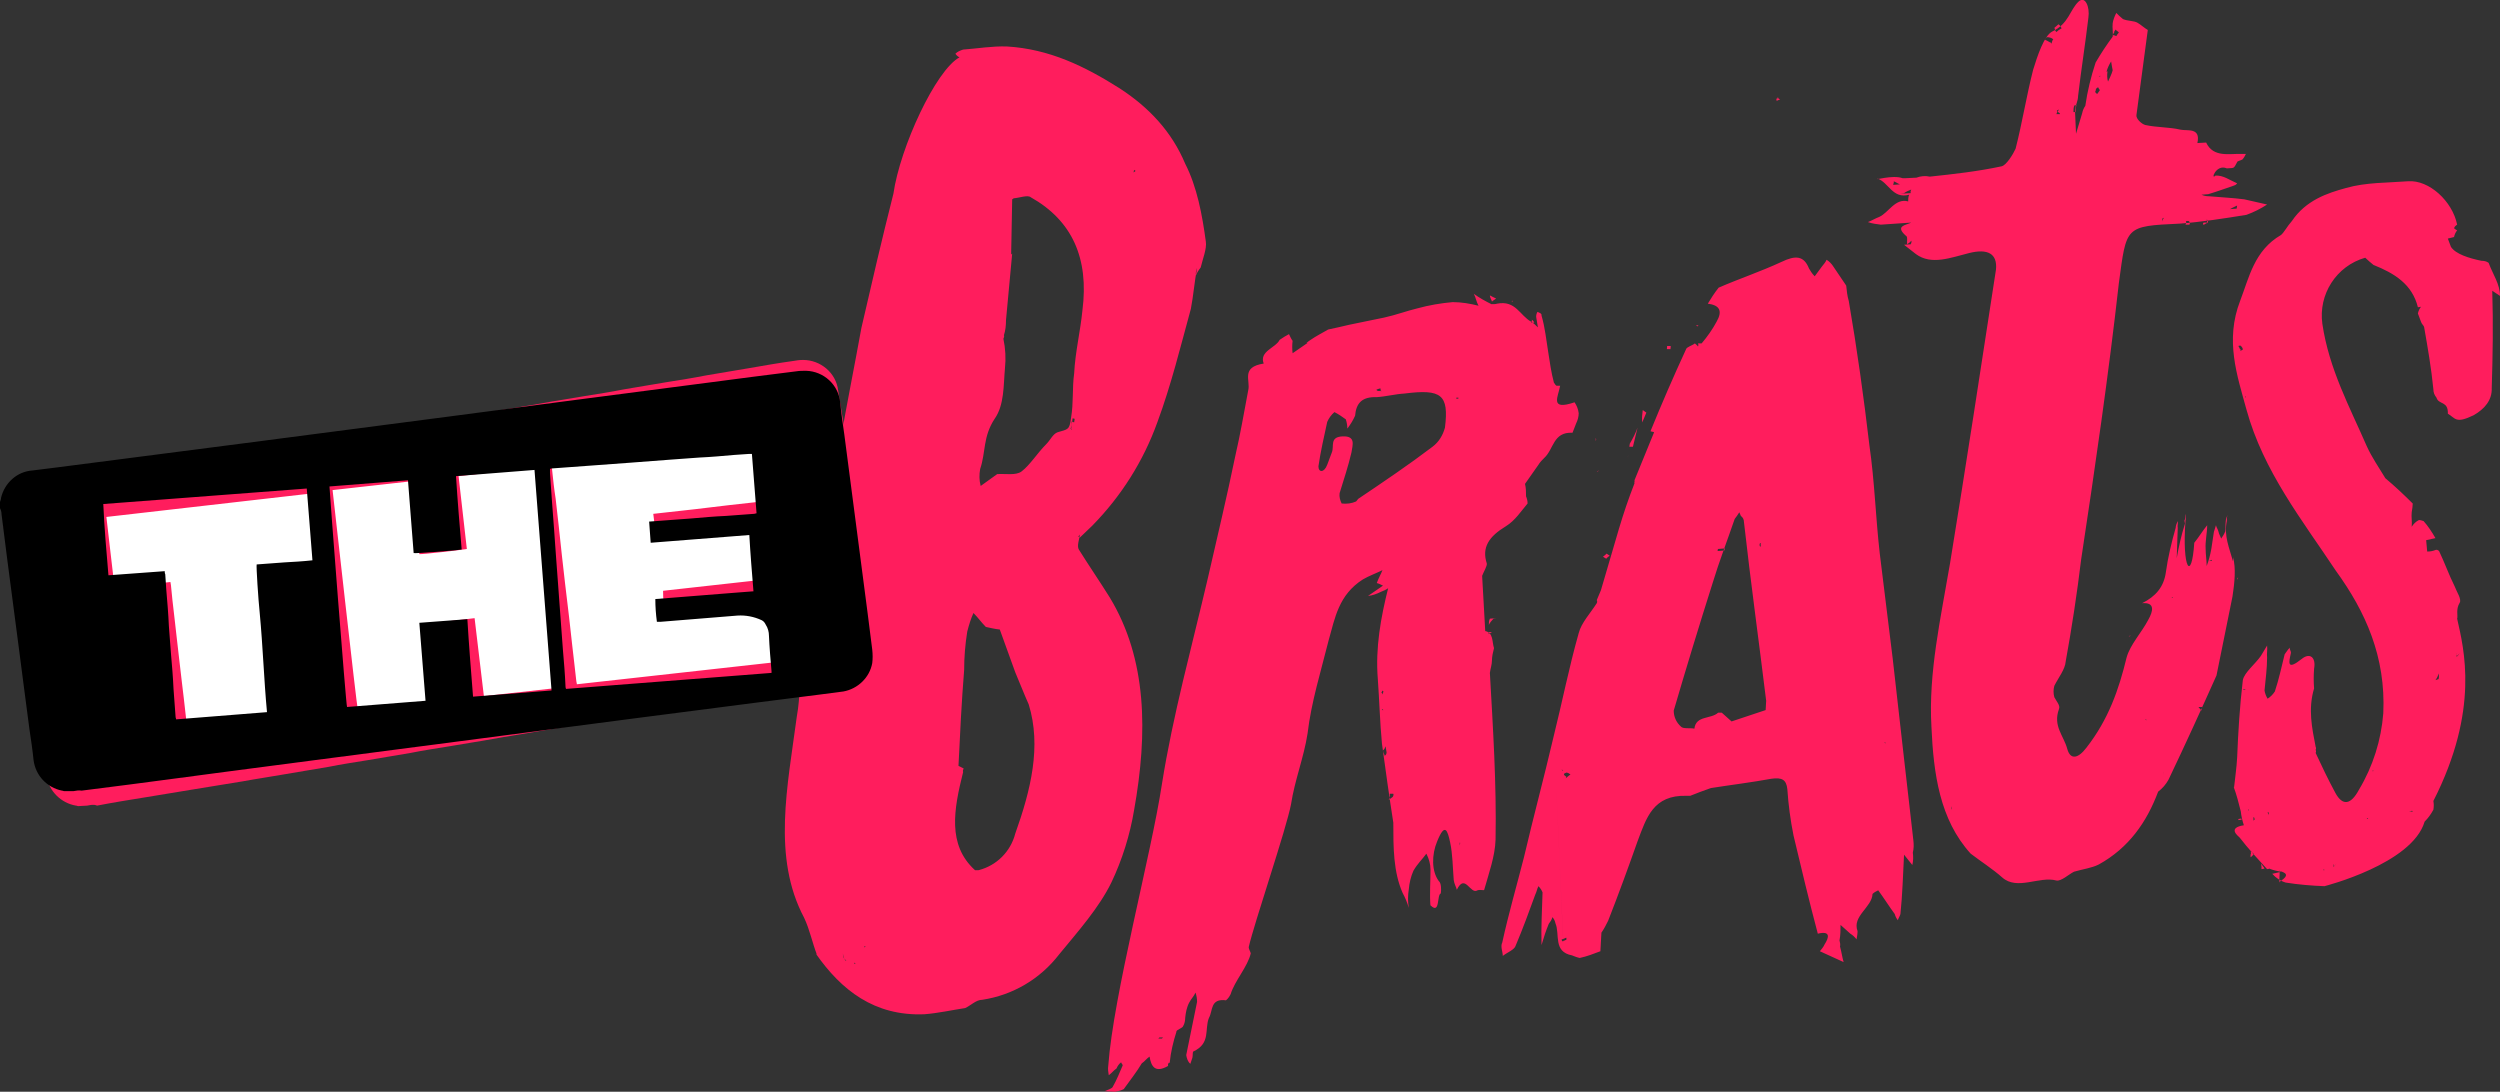
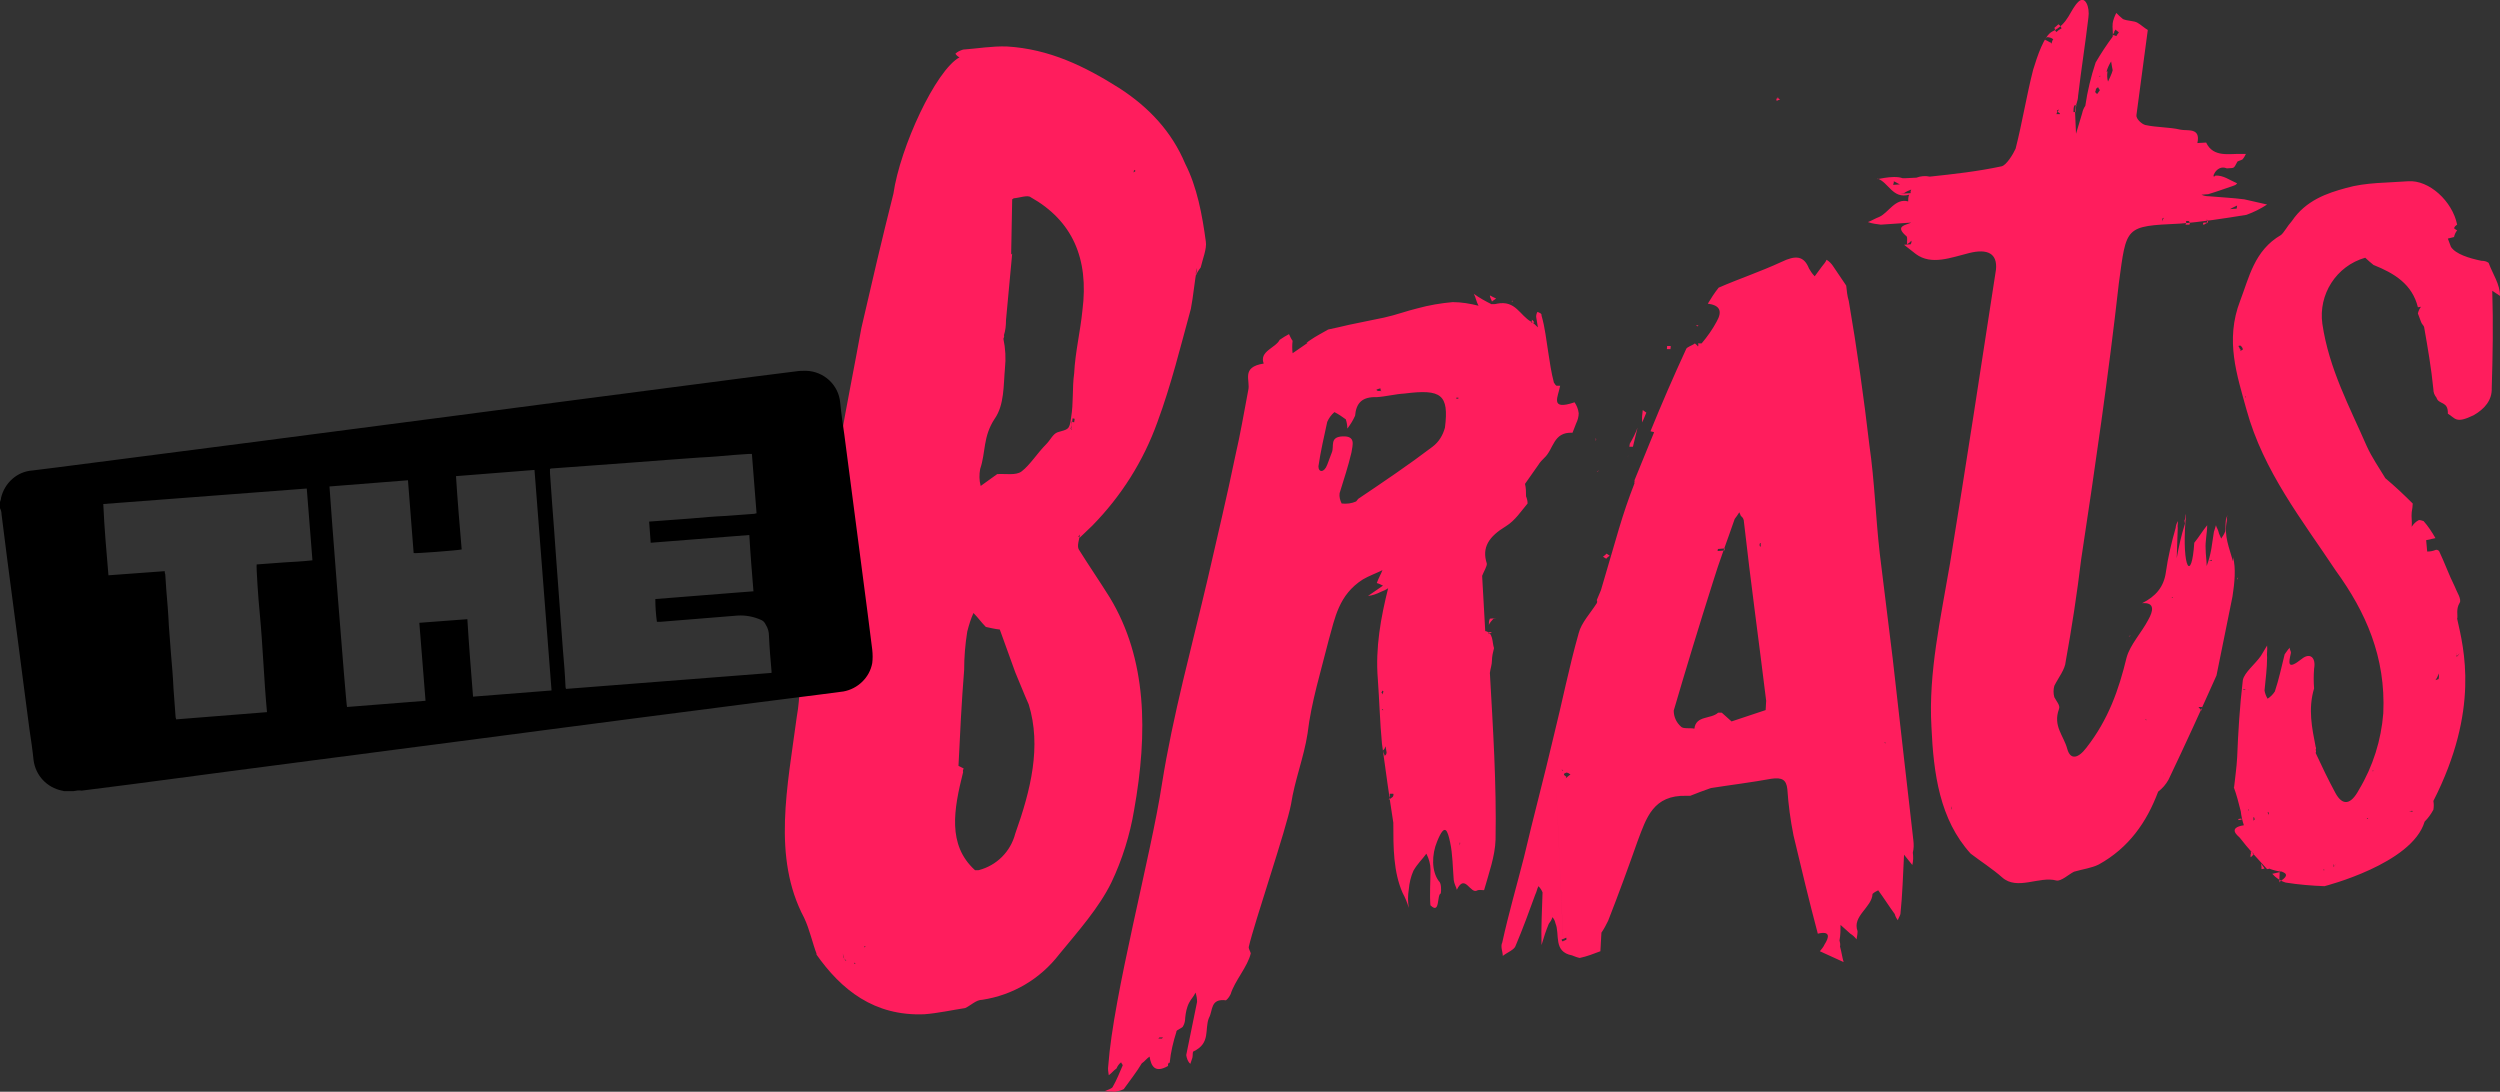
<svg xmlns="http://www.w3.org/2000/svg" version="1.1" id="LOGO" x="0px" y="0px" viewBox="0 0 484.1 211.4" style="enable-background:new 0 0 484.1 211.4;" xml:space="preserve">
  <rect x="0" y="0" width="484.1" height="211.4" fill="#333333" stroke="none" />
  <style type="text/css">
	.st0{fill:#FFFFFF;}
	.st1{fill-rule:evenodd;clip-rule:evenodd;fill:#FF1D5D;}
	.st2{fill-rule:evenodd;clip-rule:evenodd;}
</style>
-   <rect x="12.1" y="88.5" transform="matrix(0.993 -0.115 0.115 0.993 -12.506 10.434)" class="st0" width="144.2" height="50.2" />
  <path id="Rectangle_1_copy_2" class="st1" d="M208.8,103.9l0.3,0.2l2.4-2.3l0,0c5.6-5.7,9.9-12.5,12.6-20c2.7-7.3,4.5-14.7,6.5-22  c0.5-2.6,0.7-5.3,1.2-7.9c-0.2,0.5-0.3,0.9-0.2,1.4l0,0c0.2-0.5,0.5-1,0.9-1.5c0.4-1.7,1.2-3.6,1-5c-0.7-5.2-1.7-10.6-4-15.1  c-2.6-6.2-7-10.9-12.7-14.6C210,12.8,203.2,9.5,195,9c-2.9-0.1-5.7,0.4-8.5,0.6c-0.6,0.2-1.1,0.4-1.5,0.8c0.2,0.3,0.5,0.6,0.8,0.7  c-4.6,2.5-11.5,17.4-12.8,26.4c-2.2,8.7-4.2,17.3-6.2,26c-1.3,7.2-2.8,14.6-4.1,22.1l-7.4,41.7c-0.5,3.8-0.3,7.6-1,11.4  c-1.8,13.6-4.8,27.3,1.4,39c1.1,2.3,1.6,4.9,2.5,7.2v-0.2H158c4.9,7,11.3,12.1,21,11.7c2.6-0.2,5.3-0.8,7.9-1.2l0,0  c1.1-0.5,2.1-1.6,3.3-1.6c5.9-0.9,11.2-4,14.9-8.8c3.7-4.5,7.7-9,10.1-13.9c2.1-4.4,3.6-9.2,4.4-14c2.7-15.1,2.5-29.3-4.7-41.2  c-2-3.2-4-6.1-6-9.3c-0.4-0.7,0.1-1.9,0.2-2.9L208.8,103.9z M207.7,81l-0.3,2.2h0.2l-0.3-0.2c0.2-0.5,0.3-0.9,0.2-1.4l0.5,0.2  c0-0.2,0.1-0.5,0.1-0.7 M163.2,184.6L163.2,184.6c0.1,0.5,0.2,1,0.5,1.4h0.2l0,0c-0.3-0.2-0.5-0.4-0.6-0.7L163.2,184.6z   M185.6,148.3c0.3-6.2,0.6-12.4,1.1-18.6c0-2.5,0.2-4.9,0.6-7.4c0.3-1.2,0.7-2.5,1.2-3.6c0.9,0.9,1.5,1.8,2.4,2.7l0,0  c1,0.2,1.7,0.4,2.7,0.5l0,0l3,8.3c0.9,2.1,1.7,4.2,2.6,6.2l0,0c2.5,8.1,0.4,16.6-2.6,25c-0.9,3.5-3.6,6.2-7.1,7.1h-0.7  c-5.4-4.9-4.1-11.8-2.3-19c-0.1-0.2,0-0.5,0.1-0.7L185.6,148.3z M196.3,38.4c1.2-0.1,2.7-0.7,3.3-0.2c8,4.5,11.3,11.8,10,21.9  c-0.4,4.1-1.4,8.1-1.6,12.2c-0.4,2.9-0.1,5.7-0.6,8.6c-0.3,2.4-0.6,2.2-2.6,2.8c-0.9,0.3-1.4,1.5-2.2,2.3c-1.8,1.8-3.1,4-4.8,5.3  c-1.1,0.8-3,0.4-4.7,0.5l0,0l-3.2,2.3c-0.3-1.1-0.3-2.2-0.1-3.3c1.1-3.2,0.5-6.2,2.8-9.7c1.9-2.7,1.7-6.5,2-9.8  c0.2-1.9,0.1-3.8-0.3-5.7c0.1-0.2,0.2-0.5,0.1-0.7c0.3-0.9,0.4-1.9,0.4-2.9l0,0c0.4-4.3,0.8-8.6,1.2-12.9l-0.2,0.2  c0.1-3.6,0.1-7.1,0.2-10.7L196.3,38.4z M200.6,150.4L200.6,150.4v0.2V150.4z M219.6,32.9l0.3,0.2l-0.4,0.3L219.6,32.9z M167.4,183.2  h0.2l-0.2,0.3V183.2z M165.4,186.6v-0.2l0.3,0.2H165.4z M218.2,209.4L218.2,209.4z M305.2,82c0.3-0.6,0.5-1.3,0.5-2  c-0.1-0.8-0.4-1.5-0.8-2.1c-5,1.7-3.1-1.2-2.8-3.2l0,0c-0.2,0-0.4,0-0.7,0c-0.3-0.2-0.3-0.4-0.5-0.6c-0.5-1.9-0.8-3.9-1.1-5.9  c-0.4-2.4-0.6-4.7-1.3-7.1c0.1-0.4-0.5-0.6-0.8-0.7c-0.2,0.4-0.3,0.8-0.2,1.2c0.1,0.6,0.2,1.2,0.3,1.8c-0.4-0.4-0.8-0.8-1.3-1.1  c-2.2-1.2-3-4.2-6.6-3.5l0,0c-0.3,0.1-0.7,0.1-1.1,0.1c-1.2-0.6-2.3-1.2-3.4-2c0.4,0.8,0.5,1.6,0.9,2.3c-1.6-0.4-3.3-0.7-5-0.7  c-2.3,0.2-4.6,0.6-6.8,1.2c-2.1,0.5-4.2,1.3-6.5,1.8s-4.5,0.9-6.8,1.4c-1.3,0.3-2.5,0.6-4,0.9l0,0c-1.2,0.7-2.4,1.3-3.4,2l0,0  c-0.3,0.2-0.6,0.4-0.8,0.6h0.2l-2.9,2c-0.1-0.8-0.1-1.6,0-2.4c-0.3-0.4-0.5-0.9-0.7-1.3c-0.6,0.3-1.2,0.7-1.8,1.1  c-0.8,1.6-4,2.2-3.1,4.6c-4.5,0.7-2.5,3.3-3,5.2l0,0c-0.8,4.2-1.5,8.4-2.5,12.7c-1.6,7.8-3.5,15.7-5.3,23.6  c-3.1,13.3-6.8,26.6-8.9,39.9c-2.1,13.8-9.4,40.8-10.4,54.6c-0.1,0.6,0,1.2,0.1,1.8c0.6-0.4,0.9-0.9,1.5-1.3  c0.2-0.5,0.5-0.9,0.9-1.2c0,0.2,0.3,0.4,0.3,0.6c-0.6,1.4-1.2,2.9-1.9,4.1c-0.1,0.4-1.2,0.7-1.6,0.9c0.7,0,1.3,0.1,2,0.1  c0.6-0.1,1.1-0.2,1.7-0.5c1.2-1.7,2.5-3.3,3.5-5l0,0c0.6-0.4,0.9-0.9,1.5-1.3c0.3,1.8,1,3.3,3.6,1.8l0,0c-0.1-0.2,0-0.4,0.1-0.6h0.2  l0,0c0.2-2.1,0.7-4.1,1.3-6c-0.1-0.4,1.2-0.7,1.3-1.1c0.3-0.5,0.4-1.1,0.4-1.6l0,0c0.1-1,0.3-2.1,0.8-3c0.3-0.6,0.9-1.2,1.2-1.9  c0.2,0.6,0.3,1.2,0.3,1.8c-0.7,3.4-1.4,6.8-2.1,10.3c0.1,0.6,0.3,1.3,0.8,1.7c0.1-0.4,0.3-0.8,0.4-1.2c0.1-0.4,0-1.2,0.2-1.2  c3.4-1.6,2.1-4.3,3-6.5c0.8-1.4,0.2-3.8,3.3-3.4c0.4-0.3,0.7-0.8,0.9-1.2c0.8-2.6,3.3-5.3,3.9-7.9l0,0c-0.1-0.4-0.4-0.8-0.4-1.2  c1.1-4.8,7.3-22.9,8.2-27.7c0.7-4.6,2.5-9.1,3.2-13.7c0.7-6,2.6-12.1,4.1-18.1c1.2-4.2,1.9-8.7,6.6-11.7c1.2-0.7,2.6-1.2,3.8-1.8  c-0.3,0.8-0.8,1.6-1.1,2.5l0,0c0.4,0.1,0.8,0.3,1.2,0.5l-2.9,2l0,0c0.9-0.1,1.7-0.4,2.5-0.8c0.5-0.2,1-0.4,1.4-0.7  c-1.4,5.6-2.5,11.5-2,17.6c0.3,4.1,0.4,8.3,0.8,12.5c0.7,5.1,1.4,10.2,2.2,15.3l0,0c0,4.8,0,9.5,1.8,13.6c0.5,0.9,0.9,1.9,1.2,2.9  c-0.2-1.2-0.2-2.4,0-3.6c0.1-1.2,0.4-2.5,0.9-3.6c0.8-1.4,1.8-2.3,2.5-3.3c0.5,1,0.8,2,0.8,3.1c0,2.4-0.2,4.8,0,7.1v-0.2  c1.9,1.9,1.2-2.1,2-2.3c0.1-0.8,0.1-2-0.4-2.4c-1.4-1.9-1.4-5.1-0.3-7.7c1.5-3.7,2-2.1,2.5,0.2s0.5,4.9,0.7,7.3  c0.1,0.8,0.5,1.4,0.6,1.9c1.6-3.3,2.6,1,4,0.1c0.6-0.2,1.3,0.1,1.3-0.1c0.9-3.2,2.1-6.5,2.2-9.7c0.2-10.9-0.5-21.6-1.1-32.3  c0.1-0.8,0.4-1.6,0.4-2.4l0,0c0-0.8,0.2-1.6,0.4-2.4l0,0c-0.4-1.2-0.1-3-1.7-3.3c-0.2-3.6-0.4-7.1-0.6-10.7c0.3-0.8,1-1.9,0.9-2.4  c-1-3.1,0.4-5.2,3.7-7.2c1.8-1.1,3-3,4.2-4.4c0-0.5-0.1-0.9-0.3-1.4l0,0c0-0.8,0-1.6-0.2-2.4l0,0l2.6-3.7l0,0  c0.3-0.5,0.7-0.9,1.1-1.3c1.9-1.7,1.7-5.1,5.5-4.9L305.2,82z M215.3,205.9h-0.2c0.1-0.2,0.2-0.4,0.1-0.6l0,0c0.1,0.2,0,0.4-0.1,0.6  H215.3z M248.8,71c-0.1-0.2,0-0.4,0.1-0.6l0,0C248.8,70.6,248.7,70.8,248.8,71h-0.2H248.8z M225,201.1h-0.7l0.2-0.2h0.7L225,201.1z   M267.5,75.7h-0.7l-0.3-0.2c0.3-0.2,0.5-0.2,0.8-0.3l0.1,0.6L267.5,75.7z M255.2,85.7L255.2,85.7z M262.6,97.1  c-0.9,0.4-1.8,0.5-2.8,0.4c-0.3-0.6-0.5-1.3-0.4-2c0.8-2.6,1.7-5.3,2.3-7.9c0.2-1.4,0.9-3.2-1.7-3.1s-1.6,1.9-2.1,3.1  c-0.3,0.8-0.6,1.6-0.9,2.4l0,0c-0.6,1.6-1.7,1.5-1.7,0.3c0.4-2.8,1.1-5.8,1.7-8.6c0.3-0.7,0.8-1.4,1.4-1.9c0.8,0.4,1.5,0.9,2.2,1.4  c0.2,0.6,0.3,1.2,0.3,1.8c0.6-0.8,1.1-1.6,1.5-2.5c0.2-2.4,1.3-3.7,4.2-3.6c1.7-0.1,3.6-0.6,5.4-0.7c7.1-0.9,8.6,0.2,7.8,6.6  c-0.4,1.5-1.2,2.8-2.4,3.7c-4.6,3.5-9.5,6.8-14.4,10.1L262.6,97.1z M267.5,134.1L267.5,134.1c0.1-0.1,0.2-0.3,0.1-0.4l0.3,0.2  c-0.1,0.2-0.2,0.4-0.1,0.6L267.5,134.1z M267.6,137.5v-0.2l0.3,0.2H267.6z M268.5,145.7c0,0.2-0.1,0.5-0.3,0.6v0.2  c-0.1-0.4-0.4-0.8-0.4-1.2c0.3-0.2,0.4-0.5,0.5-0.8 M269.1,151.7l-0.3-0.2c0-0.2,0.1-0.4,0.1-0.6l0,0c0,0.2-0.1,0.4-0.1,0.6  L269.1,151.7z M282,77h0.4v0.2H282V77z M268.9,154.9c0.2-0.4,0.3-0.8,0.2-1.2h0.7c0.1,0.2,0,0.4-0.1,0.6L268.9,154.9z M292.9,58.2  v0.2h-0.2L292.9,58.2z M289.7,57.8c-0.2,0.2-0.6,0.4-0.8,0.6c-0.1-0.4-0.4-0.8-0.4-1.2C289,57.5,289.3,57.6,289.7,57.8L289.7,57.8z   M282.6,163.7L282.6,163.7c0.1-0.2,0.2-0.4,0.1-0.6l0,0L282.6,163.7z M288.2,122.4L288.2,122.4h0.7c-0.2,0.2-0.4,0.2-0.6,0.4  L288.2,122.4z M289.2,119.8c-0.4,0.4-0.7,0.8-0.9,1.2l0,0c0-0.4,0-0.8,0.2-1.2l1.3-0.1L289.2,119.8z M295.8,61L295.8,61  c0.3,0.2,0.3,0.4,0.5,0.6C296.1,61.4,296.1,61.2,295.8,61L295.8,61z M296.5,62.5c0.1-0.2,0.2-0.4,0.1-0.6c0.2,0.1,0.4,0.3,0.5,0.6  H296.5z M331.9,154.7L331.9,154.7h0.7l0,0H331.9z M310.6,185.6L310.6,185.6z M299.3,184.1L299.3,184.1z M331.3,59.4L331.3,59.4z   M313.4,114.8L313.4,114.8z M370.3,167.5c0.2-0.8,0.2-1.6,0.1-2.4l0,0c0.2-0.8,0.2-1.6,0.1-2.4l0,0c-0.6-5-1.1-10-1.7-14.9  l-2.3-20.3c-0.8-6.8-1.7-13.5-2.5-20.3c-0.8-7-1-14-2-20.9c-1.1-9.4-2.4-18.7-4-28l0,0c-0.3-1-0.4-2-0.5-3l0,0  c-0.8-1.2-1.7-2.5-2.5-3.7c-0.3-0.5-0.8-1-1.3-1.3c-0.2,0.5-0.6,0.9-0.9,1.3l-1.4,1.9c-0.5-0.5-0.8-1-1.1-1.5  c-1-2.5-2.6-2.6-5.3-1.3c-4.1,1.9-8.3,3.3-12.2,5l0,0c-0.8,1-1.5,2.1-2.1,3.1c2.3,0.3,2.9,1.4,1.7,3.5c-0.8,1.5-1.8,2.9-2.9,4.2  h-0.7l0,0c0.1,0.2,0.1,0.4,0,0.6c-0.1-0.2-0.4-0.4-0.6-0.6l0,0c-0.5,0.4-1.6,0.7-1.7,1.1c-2.4,5.2-4.7,10.5-6.9,15.9  c0.2,0.1,0.5,0.1,0.7,0.2l0,0l-3.8,9.3l0,0c0.1,0.2-0.1,0.4,0,0.6c-0.1,0.4,0,0.8-0.1,1.2l0,0c0.1-0.4,0-0.8,0.1-1.2  c-2.5,6.4-3.4,10.3-6.5,20.7l-0.8,1.9l0,0c0.1,0.2,0.1,0.4,0,0.6l0,0c-1.2,1.9-3,3.8-3.5,5.8c-1.9,6.7-3.2,13.4-4.9,20.2  c-1.8,7.7-3.9,15.5-5.7,23.2c-1.4,5.5-3,11-4.2,16.5c-0.4,0.8,0.1,1.8,0.1,2.6c0.9-0.7,2.3-1.2,2.5-2c1.4-3.3,2.6-6.6,3.8-9.9  c0.3-0.6,0.3-1,0.6-1.6c0.3,0.3,0.6,0.7,0.8,1.2c-0.1,3.4-0.3,6.8-0.2,10.2c0.4-1.4,0.9-2.9,1.4-4.1c0.3-0.4,0.6-0.8,0.7-1.3  c0.3,0.3,0.5,0.7,0.6,1.2c0.9,2.1-0.5,5.5,3.2,6.2c0.5,0.2,1,0.4,1.5,0.5c1.4-0.3,2.7-0.8,4-1.3c0.1-1.2,0.1-2.4,0.2-3.6  c0.5-0.7,0.9-1.5,1.3-2.3c2-5.1,3.9-10.3,5.7-15.4c1.7-4.5,3-9,9.5-8.8l0,0h0.7l0,0c1.2-0.5,2.6-1,4-1.5l0,0  c3.8-0.6,7.9-1.1,11.7-1.8c2.1-0.3,2.9,0.2,3.1,2c0.2,3,0.6,6,1.2,9c1.5,6.3,3,12.6,4.7,19l0,0c2.5-0.6,2.2,0.7,1.3,2.1  c-0.2,0.5-0.6,0.9-0.9,1.3l4.6,2.1c-0.3-1-0.4-2-0.7-3c0.1-0.4,0-0.8-0.1-1.2c0.2-1,0.2-2,0.2-3l1.9,1.7c0.5,0.3,0.9,0.7,1.2,1.1  c0.1-0.5,0.2-1.1,0.2-1.6c-1.1-2.9,2.8-4.6,2.9-7.2c0.3-0.3,0.7-0.5,1.1-0.7c1.1,1.5,2.1,3.1,3.2,4.6c0.1,0.4,0.3,0.8,0.6,1.2  c0.1-0.4,0.4-0.8,0.5-1.2c0.4-3.8,0.5-7.7,0.7-11.5L370.3,167.5z M301.4,152.1h-0.2H301.4 M301.3,151.1l1.4,31.2  c-0.2,0-0.3-0.2-0.3-0.4c0.2,0,0.6-0.2,0.8-0.3s0.1,0.2,0.1,0.4c-0.2,0-0.4,0.2-0.6,0.2L301.3,151.1z M302.5,149.2l-0.1-0.2l0.3,0.2  h-0.4H302.5z M309.6,91.1l-0.2,0.2h-0.2L309.6,91.1z M309,85.4L309,85.4c0.1-0.2,0.1-0.4,0-0.6V85.4z M303.3,150.4  c-0.3-0.2-0.6-0.4-0.4-0.6l0.4-0.2c0.3,0,0.6,0.2,0.8,0.4c-0.4,0.2-0.5,0.4-0.9,0.7L303.3,150.4z M341,105.2c-0.1,0.2-0.1,0.4,0,0.6  h-0.2c-0.1-0.2-0.1-0.4,0-0.6H341z M344.1,18.9c0.2,0.1,0.4,0.2,0.6,0.4c-0.2,0-0.4,0.1-0.6,0.2c-0.2,0-0.1-0.2-0.1-0.4  c0.1,0,0.3-0.1,0.4-0.2H344.1z M337.1,99.9c0.4,0.3,0.6,0.7,0.6,1.2c1.3,11.6,2.9,23.1,4.3,34.6c0,0.6-0.1,1.2-0.1,1.8l-6.6,2.2  l-1.9-1.7h-0.7c-1.4,1.3-4.3,0.5-4.6,3.1c-0.7-0.2-2.2,0.1-2.6-0.4c-0.9-0.8-1.4-1.9-1.4-3.1c2.4-8.2,4.9-16.4,7.5-24.6  c1.3-4.3,2.9-8.4,4.3-12.5c0.3-0.4,0.6-0.8,0.9-1.3L337.1,99.9z M333.9,106.6l-1.3,0.1c0-0.1,0-0.3,0.1-0.4l1.3-0.1L333.9,106.6z   M328.9,63l-0.2,0.2l-0.3-0.2H328.9z M325.7,68.4c-0.1,0.2-0.1,0.4,0,0.6C325.6,68.8,325.6,68.6,325.7,68.4L325.7,68.4z M323.5,67  c0.1,0.2-0.1,0.4,0,0.6c-0.2,0-0.4,0-0.7,0c-0.1-0.2,0.1-0.4,0-0.6h0.2H323.5z M318.8,79.9L318.8,79.9l-0.8,1.9  c-0.1-0.8,0-1.6,0.1-2.4L318.8,79.9z M311.2,108.3l-0.8-0.5c0.3-0.2,0.5-0.4,0.7-0.6l0.6,0.4c-0.3,0.2-0.5,0.4-0.7,0.6L311.2,108.3z   M315.3,88.8c-0.1-0.2-0.1-0.4,0-0.6l0,0C315.2,88.3,315.2,88.6,315.3,88.8z M315.7,100.6h-0.2l0,0H315.7z M315.6,85.9  c0.6-1,1.1-2,1.5-3.1l-0.9,3.7h-0.7L315.6,85.9z M364,142.2L364,142.2h0.2l0,0H364z M365,143.9l-0.1-0.2l0.3,0.2H365z M316.1,87.7  L316.1,87.7z M426.6,28.2L426.6,28.2z M363.3,35.4L363.3,35.4z M432.4,108.7c-0.7-2.6-1.8-4.9-1.2-7.8c0-0.4,0-0.9,0.2-1.3  c-0.2,0.4-0.4,0.9-0.4,1.3c-0.1,0.7,0,1.3-0.1,2c-0.2,0.5-0.5,1-0.8,1.4c-0.1-0.4-0.4-0.8-0.5-1.3s-0.4-0.8-0.5-1.3l-0.4,1.3  c-0.2,1.1-0.3,2.2-0.5,3.3s-0.5,2.3-0.9,3.3c0-1.1-0.2-2.2-0.2-3.3c-0.1-1.5,0.3-3.1,0.3-4.6c-0.9,1.1-1.6,2.3-2.5,3.4l0,0  c-0.5,7.7-2.4,5.1-1.7-4.3c0.1-0.4,0.1-0.9,0-1.3c0,0.5,0,0.9-0.2,1.3c0,0.2,0.1,0.4,0.1,0.6c-0.7,2.2-1.2,4.4-1.6,6.7l0.2-5.9  c-0.1-0.4,0.1-0.9,0-1.3c-0.2,0.4-0.4,0.9-0.4,1.3c-0.8,2.8-1.5,5.7-1.9,8.6c-0.4,2.9-2,4.7-4.6,6c2.6-0.2,2.1,1.6,1.2,3.2  c-1.3,2.5-3.5,4.8-4.2,7.3c-1.5,6.2-3.5,12-7.8,17.5c-1.6,2.1-3.1,2.4-3.7,0.2c-0.7-2.6-2.8-4.4-1.6-7.7c0.3-0.7-0.5-1.5-0.9-2.3  c-0.2-0.7-0.2-1.5,0-2.2c0.8-1.6,2.1-3.2,2.2-4.7c1.2-6.6,2.2-13.2,3-19.8c2.7-17.8,5.3-35.7,7.3-53.5c1.5-11,1.1-11,11.8-11.5  c4.1-0.3,8.6-1,12.9-1.7c1.4-0.5,2.8-1.2,4-2c-1.4-0.3-3-0.7-4.4-1l0,0c-2.3-0.3-4.7-0.4-6.9-0.6c-0.5,0-1-0.1-1.4-0.3l1.3-0.1  c1.7-0.5,3.3-1.1,4.8-1.6c0.3-0.1,0.6-0.2,0.8-0.5c-1.4-0.6-2.7-1.6-4.2-1.5c-1,1,0.1-2.3,2.2-1.4c1.5-0.1,1.3,0.1,2-1.2  c0-0.2,0.6-0.3,1-0.5c0.3-0.3,0.5-0.7,0.7-1.1l0,0h-0.7l0,0c-2.4-0.1-5.6,0.8-7-2.2l-1.7,0.1c0.7-3.1-2-2.3-3.3-2.6  c-2.1-0.5-4.5-0.4-6.8-0.9c-0.7-0.2-1.8-1.2-1.7-1.9c0.7-5.5,1.5-11,2.2-16.5l0,0c-0.7-0.4-1.3-1-2-1.4s-1.8-0.3-2.8-0.7  c-0.5-0.4-0.9-0.8-1.3-1.2c-0.3,0.6-0.6,1.3-0.7,2c-0.1,0.9,0.1,1.7,0,2.6l0,0c-1.2,1.6-2.3,3.3-3.3,5c-0.9,2.7-1.6,5.6-2,8.4l0,0  c-0.3,0.4-0.5,0.9-0.6,1.4c-0.4,1.3-0.8,2.7-1.2,4l-0.2-4.6c0.1-0.9,0.6-1.8,0.6-2.7c0.6-5.1,1.4-10.1,2-15.2l0,0  c0.3-2-0.6-4.3-1.9-3.1c-1.7,1.6-1.9,4.3-5.1,5.8c-1.6,0.8-2.9,4.8-3.7,7.4c-1.3,5.1-2.1,10.2-3.4,15.3c-0.5,1.1-1.8,3.2-2.7,3.4  c-4.7,1-9.2,1.5-13.9,2c-0.9-0.2-1.8-0.1-2.6,0.2l-2,0.1l0,0h-0.7c-1.9-0.7-5.7,0.5-4.8,0.1c2.1,0.7,2.9,4,6.1,3.1  c-0.2,0.4-0.2,0.9-0.2,1.3c-2.5-0.7-3.8,2.2-5.6,3c-0.8,0.3-1.4,0.7-2.2,1c0.8,0.3,1.7,0.4,2.5,0.5l5.9-0.4c-1,0.5-3.2,0.6-1.1,2.5  c0.5,0.2,0.2,1.1,0.3,1.7c0.3-0.2,0.6-0.4,0.8-0.7c0.1,0.2,0,0.5-0.1,0.7l-1.3,0.1l2.3,1.8l0,0c3,2.2,6.7,0.7,10.3-0.2  s5.5,0.1,5.2,3.2c-2.9,18.9-5.8,37.9-8.9,56.9c-1.8,10.6-4.2,21.2-3.6,31.6c0.4,9.1,1.6,18,7.6,24.6l0,0c2.1,1.6,4.3,3,6.1,4.6  c2.9,2.6,7.2-0.3,10.5,0.6c0.9,0.2,2.4-1.2,3.4-1.7c1.7-0.5,3.4-0.7,4.8-1.4c5.8-3.2,9.3-8.2,11.5-14.1l0,0c0.8-0.6,1.5-1.4,2-2.3  c3.2-6.7,6.3-13.5,9.3-20.2l0,0l3.1-15.3c0.4-2.6,0.7-5.5,0.1-7.6L432.4,108.7z M433.2,39.8c-0.5,0.2-1,0.5-1.4,0.7l0,0l1.3-0.1  L433.2,39.8z M427.3,42.5c0.2,0.1,0.3,0.3,0.2,0.6c0,0,0,0.1-0.1,0.1c-0.2,0-0.4,0.2-0.6,0.3s-0.3-0.2-0.1-0.4h0.7L427.3,42.5z   M423.6,42.8h0.2c0.2,0.1,0.3,0.4,0.2,0.6c0,0,0,0.1-0.1,0.1h-0.7c0.1-0.2,0.2-0.4,0.1-0.7L423.6,42.8z M418.7,42.7v0.2l0,0  c-0.1-0.2,0-0.5,0.1-0.7h0.2L418.7,42.7z M416.8,43.9L416.8,43.9l0.2-0.2L416.8,43.9z M366.7,35.1c0.5,0.2,0.7,0.4,1.2,0.6l-1.3,0.1  C366.6,35.6,366.8,35.3,366.7,35.1L366.7,35.1z M368.7,37.4c0.4-0.3,0.9-0.5,1.4-0.7c-0.1,0.2-0.2,0.4-0.1,0.7l-2,0.1L368.7,37.4z   M411.2,17.2L411.2,17.2h-0.7l0,0H411.2z M409.7,5.7c0,0.2,0.5,0.4,0.6,0.6c-0.2,0.2-0.4,0.5-0.5,0.7c-0.2-0.1-0.4-0.2-0.7-0.2  c0-0.2,0.4-0.5,0.3-0.7L409.7,5.7z M406.8,14.7l-0.4,0.2l0.2-0.2H406.8z M406.3,16.9c0,0.2,0.3,0.4,0.3,0.6l-0.5,0.7  c-0.3-0.2-0.5-0.4-0.3-0.6C405.8,17.2,406,17,406.3,16.9L406.3,16.9z M402.1,20.4c-0.2,0.4-0.2,0.9-0.2,1.3h-0.4  c0-0.4,0-0.9,0.2-1.3H402.1z M398.4,21.7c0.2,0,0.5,0.2,0.5,0.4h-0.7c0.1-0.2,0.2-0.4,0.1-0.7l0.4-0.2L398.4,21.7z M397.2,8.3  c-0.5-0.2-0.7-0.4-1.2-0.6c0-0.2,0.2-0.4,0.4-0.5c0.4,0,0.8,0.1,1.2,0.4c-0.2,0.2-0.3,0.6-0.3,0.9L397.2,8.3z M397.8,5.4  c0.2-0.2,0.6-0.5,0.8-0.7c0.3,0.2,0.5,0.5,0.6,0.8c-0.4,0.2-0.7,0.4-1,0.7c-0.2-0.2-0.3-0.4-0.3-0.6L397.8,5.4z M377.9,156.8  L377.9,156.8c-0.1-0.2,0-0.5,0.1-0.7l0,0L377.9,156.8z M407.9,13.9c0.2-0.7,0.5-1.4,0.9-2c0.1,0.6,0.2,1.3,0.3,1.7  c-0.2,0.8-0.6,1.5-0.9,2.2c-0.2-0.6-0.2-1.3-0.1-2L407.9,13.9z M412.6,123.1l-0.4,0.2l0.2-0.2H412.6z M411.2,127.4L411.2,127.4h0.7  l0,0H411.2z M415.4,139.3h0.2v0.2L415.4,139.3z M420.7,115.6v0.2h-0.2L420.7,115.6z M418.8,149.3h0.2c0,0.2-0.1,0.4-0.1,0.7  c0-0.2,0.1-0.4,0.1-0.7H418.8z M427.8,108.6h0.7h-0.2v-0.2L427.8,108.6z M425.7,136.9L425.7,136.9h0.7c0,0.2-0.1,0.4-0.1,0.7  L425.7,136.9z M433.8,106.7L433.8,106.7z M433.2,112l0.2-0.2l0,0c-0.1,0.2-0.2,0.4-0.1,0.7L433.2,112z M416.2,113.7L416.2,113.7z   M466.6,163.4L466.6,163.4z M473.8,145.8L473.8,145.8z M475.8,127c-0.1-0.2-0.1-0.4,0-0.6c-0.1,0.3-0.1,0.5-0.1,0.8  c0.2-0.2,0.4-0.4,0.6-0.7L475.8,127z M475.7,69.8L475.7,69.8z M441.2,170.8L441.2,170.8z M469.4,60.9L469.4,60.9z M472.8,106.2  L472.8,106.2z M475.4,141.5L475.4,141.5z M475.2,46.7L475.2,46.7z M484.1,57.3c0-2.3-1.4-4.2-2.2-6.4c-0.4-0.3-0.9-0.4-1.4-0.4  c-2.4-0.5-5-1.3-5.9-2.7c-0.2-0.5-0.4-1.1-0.6-1.6l1.2-0.3c0.1-0.5,0.3-0.9,0.6-1.3l0,0c-0.2-0.1-0.4-0.2-0.6-0.4  c0.1-0.3,0.3-0.5,0.6-0.7l0,0c-0.9-4.5-5.4-8.7-9.5-8.4c-3.9,0.3-8.2,0.2-12,1.3c-3.7,1-7.8,2.4-10.5,6.4l0,0  c-0.9,1-1.5,2.2-2.1,2.7c-5.2,3-6.2,8.3-7.9,12.7c-3,7.7-0.6,14.5,1.2,21.1c3.3,12,10.8,21.4,17.3,31.2c5.8,8,9.7,16.7,9.2,27.6  c-0.4,5.2-2,10.3-4.7,14.8c-1.6,3-3.2,3.2-4.6,0.6s-2.6-5.1-3.8-7.7l0,0c0.1-0.2,0.1-0.4,0-0.6l0,0c0.1-0.2,0.1-0.4,0-0.6l0,0  c-0.7-3.6-1.5-7.3-0.3-11.3l0,0c-0.1-1.3-0.1-2.5,0-3.8c0.4-2.2-0.8-3.2-2.4-1.9c-2.9,2.3-2.5,0.7-2.1-1.1c0.1-0.4-0.3-0.7-0.2-1.1  c-0.4,0.4-0.7,0.9-1,1.3c-0.6,2.4-1.1,4.8-1.9,7.2c-0.4,0.6-0.8,1-1.4,1.4c-0.3-0.5-0.5-1-0.6-1.6c0.2-2.1,0.5-4.3,0.5-6.4  c-0.1-0.7,0.1-1.5,0-2.3c-0.4,0.7-0.8,1.3-1.2,2c-1.1,1.6-3.2,3.2-3.5,4.7c-0.6,5.1-0.9,10-1.1,15c-0.1,1.9-0.4,3.9-0.6,5.8  l-0.1-0.2c0.6,1.6,1,3.2,1.4,4.8l0,0c0.1,0.9,0.3,1.8,0.6,2.7c-3.2,0.5-1.2,2-0.8,2.4c1.6,2.1,3.4,4,5.3,6.1l0,0l0.6-0.1h-0.2  c0.8,0.3,1.6,0.5,2.4,0.6l-1.8,0.4c0.7,0.8,1.6,1.4,2.6,1.7c2.5,0.4,5,0.6,7.5,0.7c0,0,17-4.3,19.4-12.5c0.7-0.7,1.2-1.4,1.7-2.3  c0.1-0.6,0.1-1.1,0-1.7l0,0c9-17.7,5.9-29.5,4.6-35.3c0.2-0.6-0.3-1.8,0.5-3.1c0.4-0.7-0.6-2.1-1-3.2c-1.1-2.2-1.9-4.5-3-6.8  c-0.2-0.2-0.5-0.3-0.7-0.2c-0.5,0.2-1,0.3-1.6,0.3l-0.2-2.2l1.8-0.4c-0.7-1.2-1.4-2.3-2.3-3.3c-0.3-0.1-0.6-0.2-0.9-0.2  c-0.6,0.3-1,0.7-1.4,1.3c0.1-1-0.1-1.9,0-2.8c0.1-0.6,0.2-1.2,0.2-1.7c-1.7-1.7-3.4-3.3-5.3-4.9l0,0c-1.2-2-2.6-4-3.6-6.2  c-3.3-7.6-7.3-14.9-8.6-23.7c-0.8-5.7,2.7-11.2,8.3-12.8l0,0c0.5,0.5,1,0.9,1.6,1.4c4,1.6,7.5,3.7,8.6,8.2l0.6-0.1  c-0.3,0.4-0.5,0.8-0.6,1.3l0,0c0.2,0.5,0.4,1.1,0.6,1.6l0,0c0.1,0.4,0.5,0.7,0.6,1l0,0c0.7,4,1.4,8,1.8,12.1c0,0.6,0.2,1.1,0.6,1.6  c0.4,1.4,2.3,0.6,2.2,3.1c1.5,0.9,1.5,2,5,0.3l0,0c2.1-1.2,3.6-2.9,3.5-5.3c0.2-6.3,0.3-12.6,0.1-18.8L484.1,57.3z M471.7,44.7h0.2  H471.7h-0.2H471.7z M433.9,67.7c-0.3-0.1-0.2-0.5-0.5-0.7l0.4-0.1c0.3,0.2,0.5,0.5,0.5,0.8c-0.2,0.1-0.4,0.2-0.5,0.3L433.9,67.7z   M434.8,77l-0.1-0.2h0.2L434.8,77z M434.4,133.4l0.1,0.2h-0.2l0,0l0.6-0.1L434.4,133.4z M435.3,156.9l0.1-0.2l0.1,0.2H435.3z   M433.4,158.6l0.6-0.1l0.1,0.2l-0.6,0.1L433.4,158.6z M434.8,163.4L434.8,163.4z M435.8,165.5c0.1-0.2,0.1-0.4,0-0.6  c0.2,0.1,0.4,0.2,0.6,0.4c-0.1,0.3-0.3,0.5-0.6,0.7V165.5z M436.3,158.9L436.3,158.9c0.1-0.2,0.1-0.4,0-0.6h0.2l0.1,0.4L436.3,158.9  z M437.9,168.3c0.1-0.4-0.1-0.7,0-1.1c0.1,0.4,0.5,0.7,0.6,1L437.9,168.3z M439.3,157.9c-0.1-0.2,0.1-0.4,0-0.6l0,0h-0.2  L439.3,157.9z M441.4,170.9L441.4,170.9c-0.1-0.7,0.1-1.5,0-2.3c1,0.4,2.2,0.7,0.1,2.1L441.4,170.9z M449.9,168.5l0.1-0.2l0.1,0.2  H449.9z M451.8,167.9c0.2-0.2,0.4-0.4,0.6-0.7C452.2,167.5,452,167.8,451.8,167.9c0.1-0.2,0.1-0.4,0-0.6V167.9z M452.8,166.8  l0.6-0.1l0,0L452.8,166.8z M458.4,158.6l-0.1-0.2l0.3,0.1L458.4,158.6z M459.5,149.4l-0.1-0.2h0.2L459.5,149.4z M471.6,131.7  c0.3-0.4,0.5-0.8,0.6-1.3c0.1,0.4,0.1,0.8,0,1.1L471.6,131.7z M462.4,147.5L462.4,147.5 M466.7,157.1h-0.2l0,0l0.6-0.1l0.1,0.2  L466.7,157.1z M448.3,57.3L448.3,57.3h0.2l0,0H448.3z M449.6,53.6h-0.2H449.6L449.6,53.6z M451.1,54.6h-0.2H451.1L451.1,54.6z   M469.4,76.6L469.4,76.6h-0.2H469.4z M477.3,81.7l-6.5-31.6l0,0L477.3,81.7z M476.8,84.3L476.8,84.3z M477.3,84.2L477.3,84.2z" />
-   <path id="Shape_1_copy" class="st1" d="M16.9,156l-1.8,0.1c-0.1,0-0.2-0.1-0.4-0.1c-2.9-0.5-5.2-2.8-5.7-5.7c-0.3-2-0.7-4-1-6  c-0.5-2.8-0.9-5.5-1.4-8.3c-0.4-2.5-0.8-5.1-1.3-7.6c-0.5-2.8-0.9-5.5-1.4-8.3s-0.9-5.5-1.4-8.3c-0.5-2.9-1-5.8-1.5-8.6  c0-0.4-0.1-0.8-0.3-1.2c0-0.4,0-0.9,0-1.3c0.1-0.3,0.2-0.5,0.2-0.8c0.5-2.9,2.9-5.2,5.9-5.5c1.6-0.2,3.2-0.5,4.8-0.8l6.1-1l6.2-1  l6.1-1l5.4-0.9c2-0.3,4.1-0.7,6.1-1s4.1-0.7,6.1-1c2.3-0.4,4.6-0.8,6.9-1.2c2.3-0.4,4.6-0.8,6.9-1.1c2.3-0.4,4.6-0.8,6.9-1.2  c2.3-0.4,4.6-0.8,6.9-1.1c2.3-0.4,4.6-0.8,6.9-1.2s4.6-0.8,6.9-1.1c2.5-0.4,5.1-0.9,7.6-1.3c2.8-0.5,5.6-0.9,8.3-1.4  s5.5-0.9,8.3-1.4c2.5-0.4,5.1-0.8,7.6-1.3c2.8-0.5,5.5-0.9,8.3-1.4c2.5-0.4,5.1-0.8,7.6-1.3c2.8-0.5,5.5-0.9,8.3-1.4  c2.9-0.5,5.7-1,8.6-1.4c0.6-0.1,1.2-0.2,1.9-0.2c3.4,0,6.4,2.5,6.8,5.9c0.3,2,0.7,4.1,1,6.1c0.4,2.3,0.8,4.6,1.2,6.9  s0.8,4.6,1.1,6.9s0.8,4.6,1.2,6.9s0.8,4.6,1.1,6.9s0.8,4.6,1.2,6.9c0.4,2.3,0.8,4.7,1.2,7c0.2,0.9,0.2,1.8,0.1,2.6  c-0.4,2.9-2.6,5.1-5.4,5.7c-1.5,0.3-3.1,0.5-4.6,0.8l-6.2,1c-1.8,0.3-3.6,0.6-5.4,0.9c-2,0.3-4.1,0.7-6.1,1l-5.4,0.9  c-2,0.3-4.1,0.7-6.1,1s-4.1,0.7-6.1,1c-2.3,0.4-4.6,0.8-6.9,1.2s-4.6,0.8-6.9,1.1c-2.5,0.4-5.1,0.9-7.6,1.3  c-2.8,0.5-5.6,0.9-8.3,1.4s-5.5,0.9-8.3,1.4c-2.5,0.4-5.1,0.8-7.6,1.3c-2.8,0.5-5.5,0.9-8.3,1.4c-2.5,0.4-5.1,0.8-7.6,1.3  c-2.8,0.5-5.5,0.9-8.3,1.4s-5.6,0.9-8.3,1.4c-3.3,0.5-6.5,1.1-9.8,1.6c-3,0.5-6,1-9.1,1.5s-6.2,1-9.3,1.6  C18.1,155.7,17.5,155.9,16.9,156z M151.3,128.1c0-0.1,0-0.2,0-0.3c-0.3-2.3-0.5-4.6-0.8-6.8c-0.1-0.7-0.3-1.5-0.6-2.1  c-0.2-0.4-0.5-0.7-0.8-0.9c-1.5-0.6-3.1-0.9-4.7-0.8c-2.5,0.3-4.9,0.6-7.4,0.8c-2.5,0.3-4.9,0.6-7.4,0.8c-0.3,0-0.5,0-0.8,0  c-0.3-1.5-0.4-2.9-0.4-4.4l6.3-0.7c2.1-0.2,4.2-0.5,6.3-0.7s4.2-0.5,6.3-0.7l-1.2-10.9l-19.1,2.2c-0.2-1.4-0.3-2.7-0.5-4.1  c1-0.1,1.8-0.2,2.7-0.3c1.8-0.2,3.6-0.4,5.4-0.6c2.2-0.3,4.5-0.5,6.7-0.8c1.8-0.2,3.6-0.4,5.4-0.6c0.2,0,0.3-0.1,0.5-0.1  c-0.4-3.8-0.9-7.6-1.3-11.4c-0.2,0-0.4,0-0.6,0c-1,0.1-1.9,0.2-2.9,0.3c-2.2,0.3-4.5,0.5-6.7,0.8c-1.8,0.2-3.7,0.4-5.5,0.6  c-2.6,0.3-5.2,0.6-7.9,0.9c-2.2,0.3-4.5,0.5-6.7,0.8c-2.7,0.3-5.5,0.6-8.2,0.9c-0.2,0-0.3,0-0.5,0.1c0,0.3,0,0.6,0,0.8  c0.2,1.9,0.4,3.8,0.7,5.7c0.2,1.8,0.4,3.5,0.6,5.3c0.2,1.9,0.4,3.7,0.6,5.6c0.2,1.8,0.4,3.6,0.6,5.3c0.3,2.2,0.5,4.5,0.8,6.7  c0.2,1.8,0.4,3.6,0.6,5.4c0.3,2.3,0.5,4.6,0.8,7c0,0.2,0.1,0.3,0.1,0.6L151.3,128.1z M93.7,134.8l15.2-1.7  c-1.6-14.2-3.2-28.4-4.9-42.6l-15.2,1.7c0.5,4.7,1.1,9.4,1.6,14.1c-1,0.2-8.9,1.1-9.2,1c-0.5-4.7-1.1-9.3-1.6-14.1  c-5.1,0.6-10.1,1.1-15.2,1.7c0.1,0.7,4.7,42.2,4.9,42.6l15.1-1.7c-0.6-5-1.1-10-1.7-15l9.2-1.1C92.5,124.8,93.1,129.8,93.7,134.8  L93.7,134.8z M22.2,113.9l10.8-1.2c0,0.2,0.1,0.4,0.1,0.6c0.1,1,0.2,2,0.3,3c0.3,2.3,0.5,4.6,0.8,7c0.2,1.7,0.4,3.5,0.6,5.2  c0.3,2.3,0.5,4.6,0.8,6.8c0.2,1.8,0.4,3.6,0.6,5.3c0,0.2,0.1,0.3,0.1,0.5l17.6-2c-0.4-3.2-0.7-6.4-1.1-9.5s-0.7-6.3-1.1-9.5  c-0.4-2.9-1.1-9.1-1-9.5c1.8-0.2,3.6-0.4,5.4-0.6s3.6-0.4,5.4-0.6c-0.5-4.6-1.1-9.2-1.6-13.8l-39.3,4.5  C21.1,104.7,21.7,109.3,22.2,113.9z" />
  <path class="st2" d="M14.2,153.2h-1.8c-0.1,0-0.2-0.1-0.4-0.1c-2.9-0.6-5.1-2.9-5.5-5.9c-0.2-2-0.5-4-0.8-6  c-0.4-2.8-0.7-5.6-1.1-8.4c-0.3-2.6-0.7-5.1-1-7.7c-0.4-2.8-0.7-5.6-1.1-8.4s-0.7-5.6-1.1-8.4c-0.4-2.9-0.7-5.8-1.1-8.7  c0-0.4-0.1-0.8-0.3-1.2v-1.2c0.1-0.3,0.2-0.5,0.2-0.8c0.7-2.9,3.1-5.1,6.1-5.3c1.6-0.2,3.2-0.4,4.8-0.6l6.2-0.8l6.2-0.8  c2.1-0.3,4.1-0.5,6.2-0.8c1.8-0.2,3.6-0.5,5.4-0.7l6.2-0.8c2.1-0.3,4.1-0.5,6.2-0.8c2.3-0.3,4.6-0.6,6.9-0.9  c2.3-0.3,4.6-0.6,6.9-0.9s4.6-0.6,6.9-0.9s4.6-0.6,6.9-0.9s4.6-0.6,6.9-0.9s4.6-0.6,6.9-0.9c2.5-0.3,5.1-0.7,7.6-1  c2.8-0.4,5.6-0.7,8.4-1.1s5.6-0.7,8.4-1.1c2.6-0.3,5.1-0.7,7.7-1c2.8-0.4,5.6-0.7,8.4-1.1c2.6-0.3,5.1-0.7,7.7-1  c2.8-0.4,5.6-0.7,8.4-1.1c2.9-0.4,5.8-0.7,8.7-1.1c0.6-0.1,1.2-0.1,1.9-0.1c3.4,0.1,6.3,2.7,6.6,6.2c0.2,2.1,0.5,4.1,0.8,6.2  c0.3,2.3,0.6,4.6,0.9,6.9s0.6,4.6,0.9,6.9s0.6,4.6,0.9,6.9s0.6,4.6,0.9,6.9s0.6,4.6,0.9,6.9c0.3,2.4,0.6,4.7,0.9,7.1  c0.1,0.9,0.1,1.8,0,2.6c-0.5,2.8-2.8,5-5.6,5.5c-1.5,0.2-3.1,0.4-4.6,0.6l-6.3,0.8l-5.5,0.7l-6.2,0.8l-5.4,0.7  c-2.1,0.3-4.1,0.5-6.2,0.8c-2.1,0.3-4.1,0.5-6.2,0.8c-2.3,0.3-4.6,0.6-6.9,0.9c-2.3,0.3-4.6,0.6-6.9,0.9c-2.5,0.3-5.1,0.7-7.6,1  c-2.8,0.4-5.6,0.7-8.4,1.1s-5.6,0.7-8.4,1.1c-2.6,0.3-5.1,0.7-7.7,1c-2.8,0.4-5.6,0.7-8.4,1.1c-2.6,0.3-5.1,0.7-7.7,1  c-2.8,0.4-5.6,0.7-8.4,1.1s-5.6,0.7-8.4,1.1c-3.3,0.4-6.5,0.9-9.8,1.3c-3,0.4-6.1,0.8-9.1,1.2c-3.1,0.4-6.3,0.8-9.4,1.2  C15.3,153,14.7,153.1,14.2,153.2z M149.4,130.3c0-0.1,0-0.2,0-0.3c-0.2-2.3-0.4-4.6-0.5-6.9c0-0.7-0.2-1.5-0.6-2.1  c-0.2-0.4-0.4-0.7-0.8-0.9c-1.5-0.7-3.1-1-4.7-0.9c-2.5,0.2-4.9,0.4-7.4,0.6c-2.5,0.2-5,0.4-7.4,0.6c-0.3,0-0.5,0-0.8,0  c-0.2-1.5-0.3-2.9-0.3-4.4l6.3-0.5c2.1-0.2,4.2-0.3,6.3-0.5s4.2-0.3,6.4-0.5c-0.3-3.7-0.6-7.3-0.8-10.9l-19.1,1.5  c-0.1-1.4-0.2-2.7-0.3-4.1c1-0.1,1.8-0.1,2.7-0.2c1.8-0.1,3.6-0.3,5.4-0.4c2.3-0.2,4.5-0.4,6.8-0.5c1.8-0.1,3.6-0.3,5.4-0.4  c0.2,0,0.3-0.1,0.5-0.1c-0.3-3.8-0.6-7.6-0.9-11.5c-0.2,0-0.4,0-0.6,0c-1,0.1-1.9,0.1-2.9,0.2c-2.2,0.2-4.5,0.4-6.7,0.5  c-1.8,0.1-3.7,0.3-5.5,0.4c-2.6,0.2-5.3,0.4-7.9,0.6c-2.3,0.2-4.5,0.3-6.8,0.5c-2.7,0.2-5.5,0.4-8.2,0.6c-0.2,0-0.3,0-0.5,0.1  c0,0.3,0,0.6,0,0.8c0.1,1.9,0.3,3.8,0.4,5.7c0.1,1.8,0.3,3.5,0.4,5.3c0.1,1.9,0.3,3.8,0.4,5.6c0.1,1.8,0.3,3.6,0.4,5.4  c0.2,2.3,0.3,4.5,0.5,6.8c0.1,1.8,0.3,3.6,0.4,5.4c0.2,2.3,0.4,4.7,0.5,7c0,0.2,0,0.3,0.1,0.6L149.4,130.3z M91.6,134.9l15.2-1.2  c-1.1-14.3-2.2-28.5-3.3-42.7l-15.2,1.2c0.3,4.8,0.7,9.5,1.1,14.2c-1,0.2-8.9,0.8-9.3,0.7c-0.4-4.7-0.7-9.4-1.1-14.1  c-5.1,0.4-10.2,0.8-15.2,1.2c0,0.7,3.2,42.4,3.4,42.7l15.2-1.2c-0.4-5-0.8-10-1.2-15.1l9.3-0.7C90.8,124.9,91.2,129.8,91.6,134.9  L91.6,134.9z M21,111.4l10.9-0.8c0,0.2,0,0.4,0.1,0.6c0.1,1,0.1,2,0.2,3c0.2,2.3,0.4,4.7,0.5,7c0.1,1.8,0.3,3.5,0.4,5.3  c0.2,2.3,0.4,4.6,0.5,6.9c0.1,1.8,0.3,3.6,0.4,5.4c0,0.2,0.1,0.3,0.1,0.5l17.6-1.4c-0.3-3.2-0.5-6.4-0.7-9.6s-0.4-6.3-0.7-9.5  c-0.3-2.9-0.7-9.1-0.6-9.5c1.8-0.1,3.6-0.3,5.4-0.4s3.6-0.2,5.4-0.4c-0.4-4.7-0.7-9.3-1.1-13.9l-39.4,3  C20.2,102.2,20.6,106.7,21,111.4L21,111.4z" />
</svg>